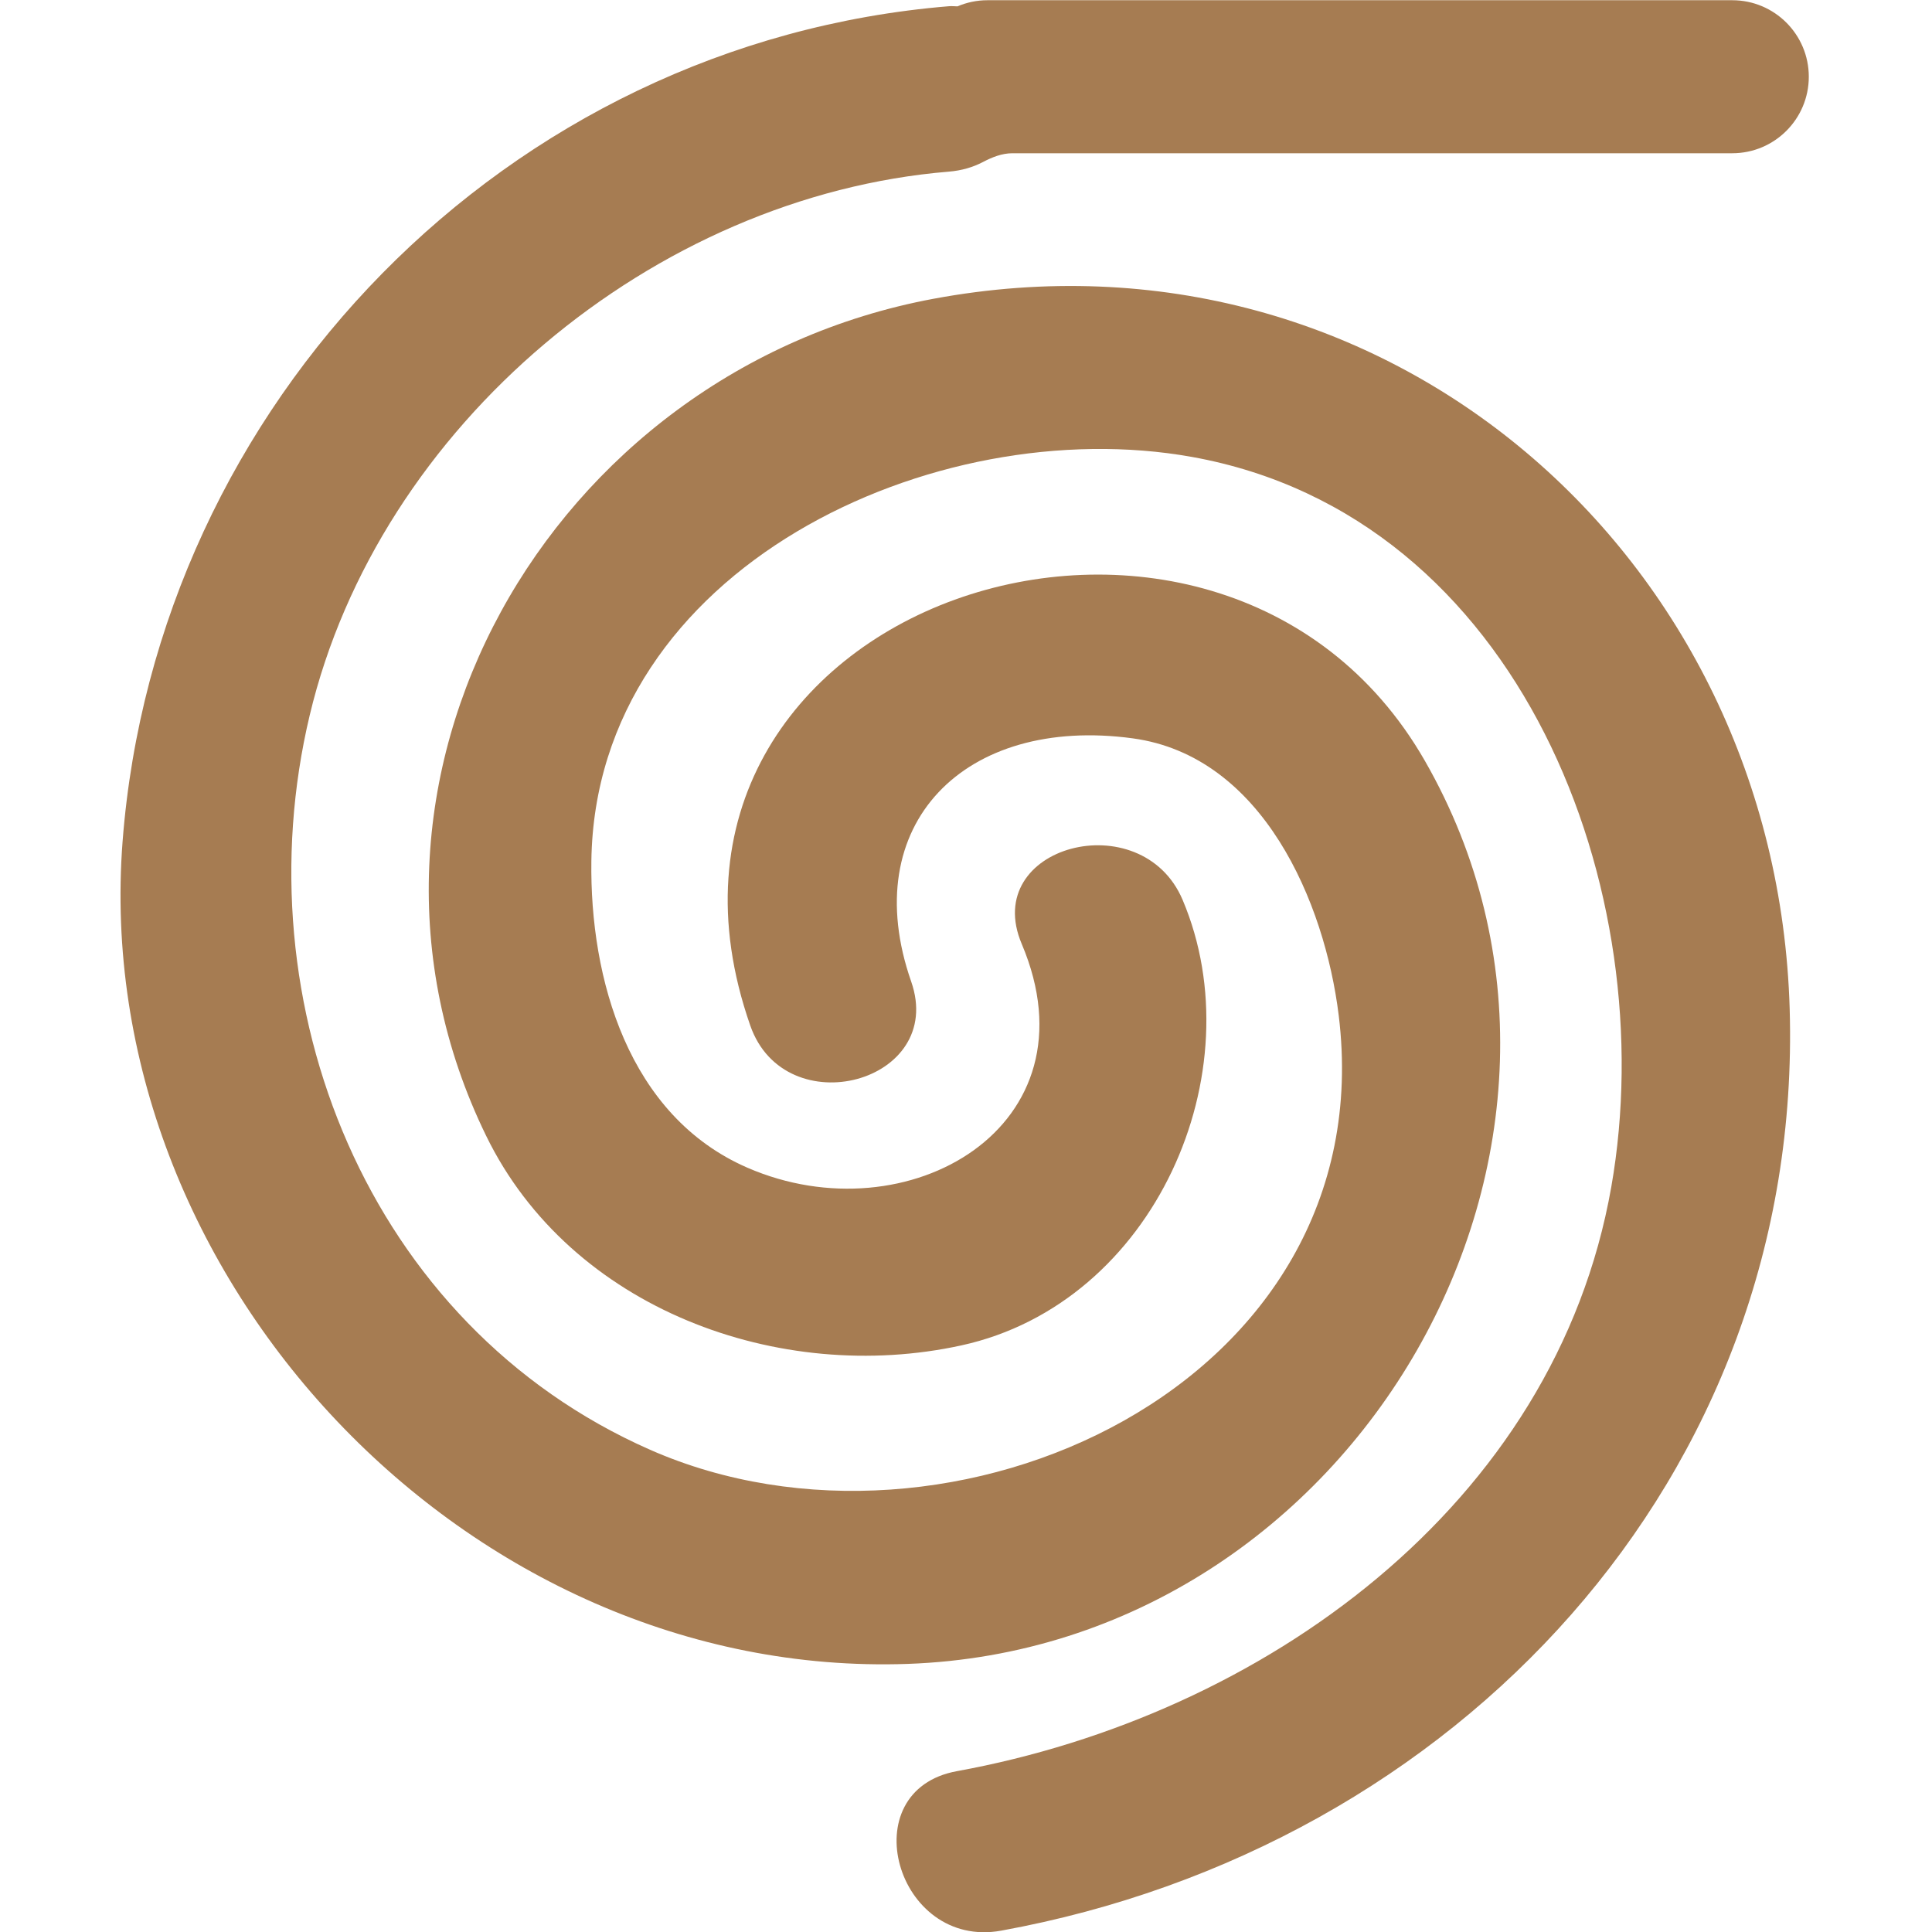
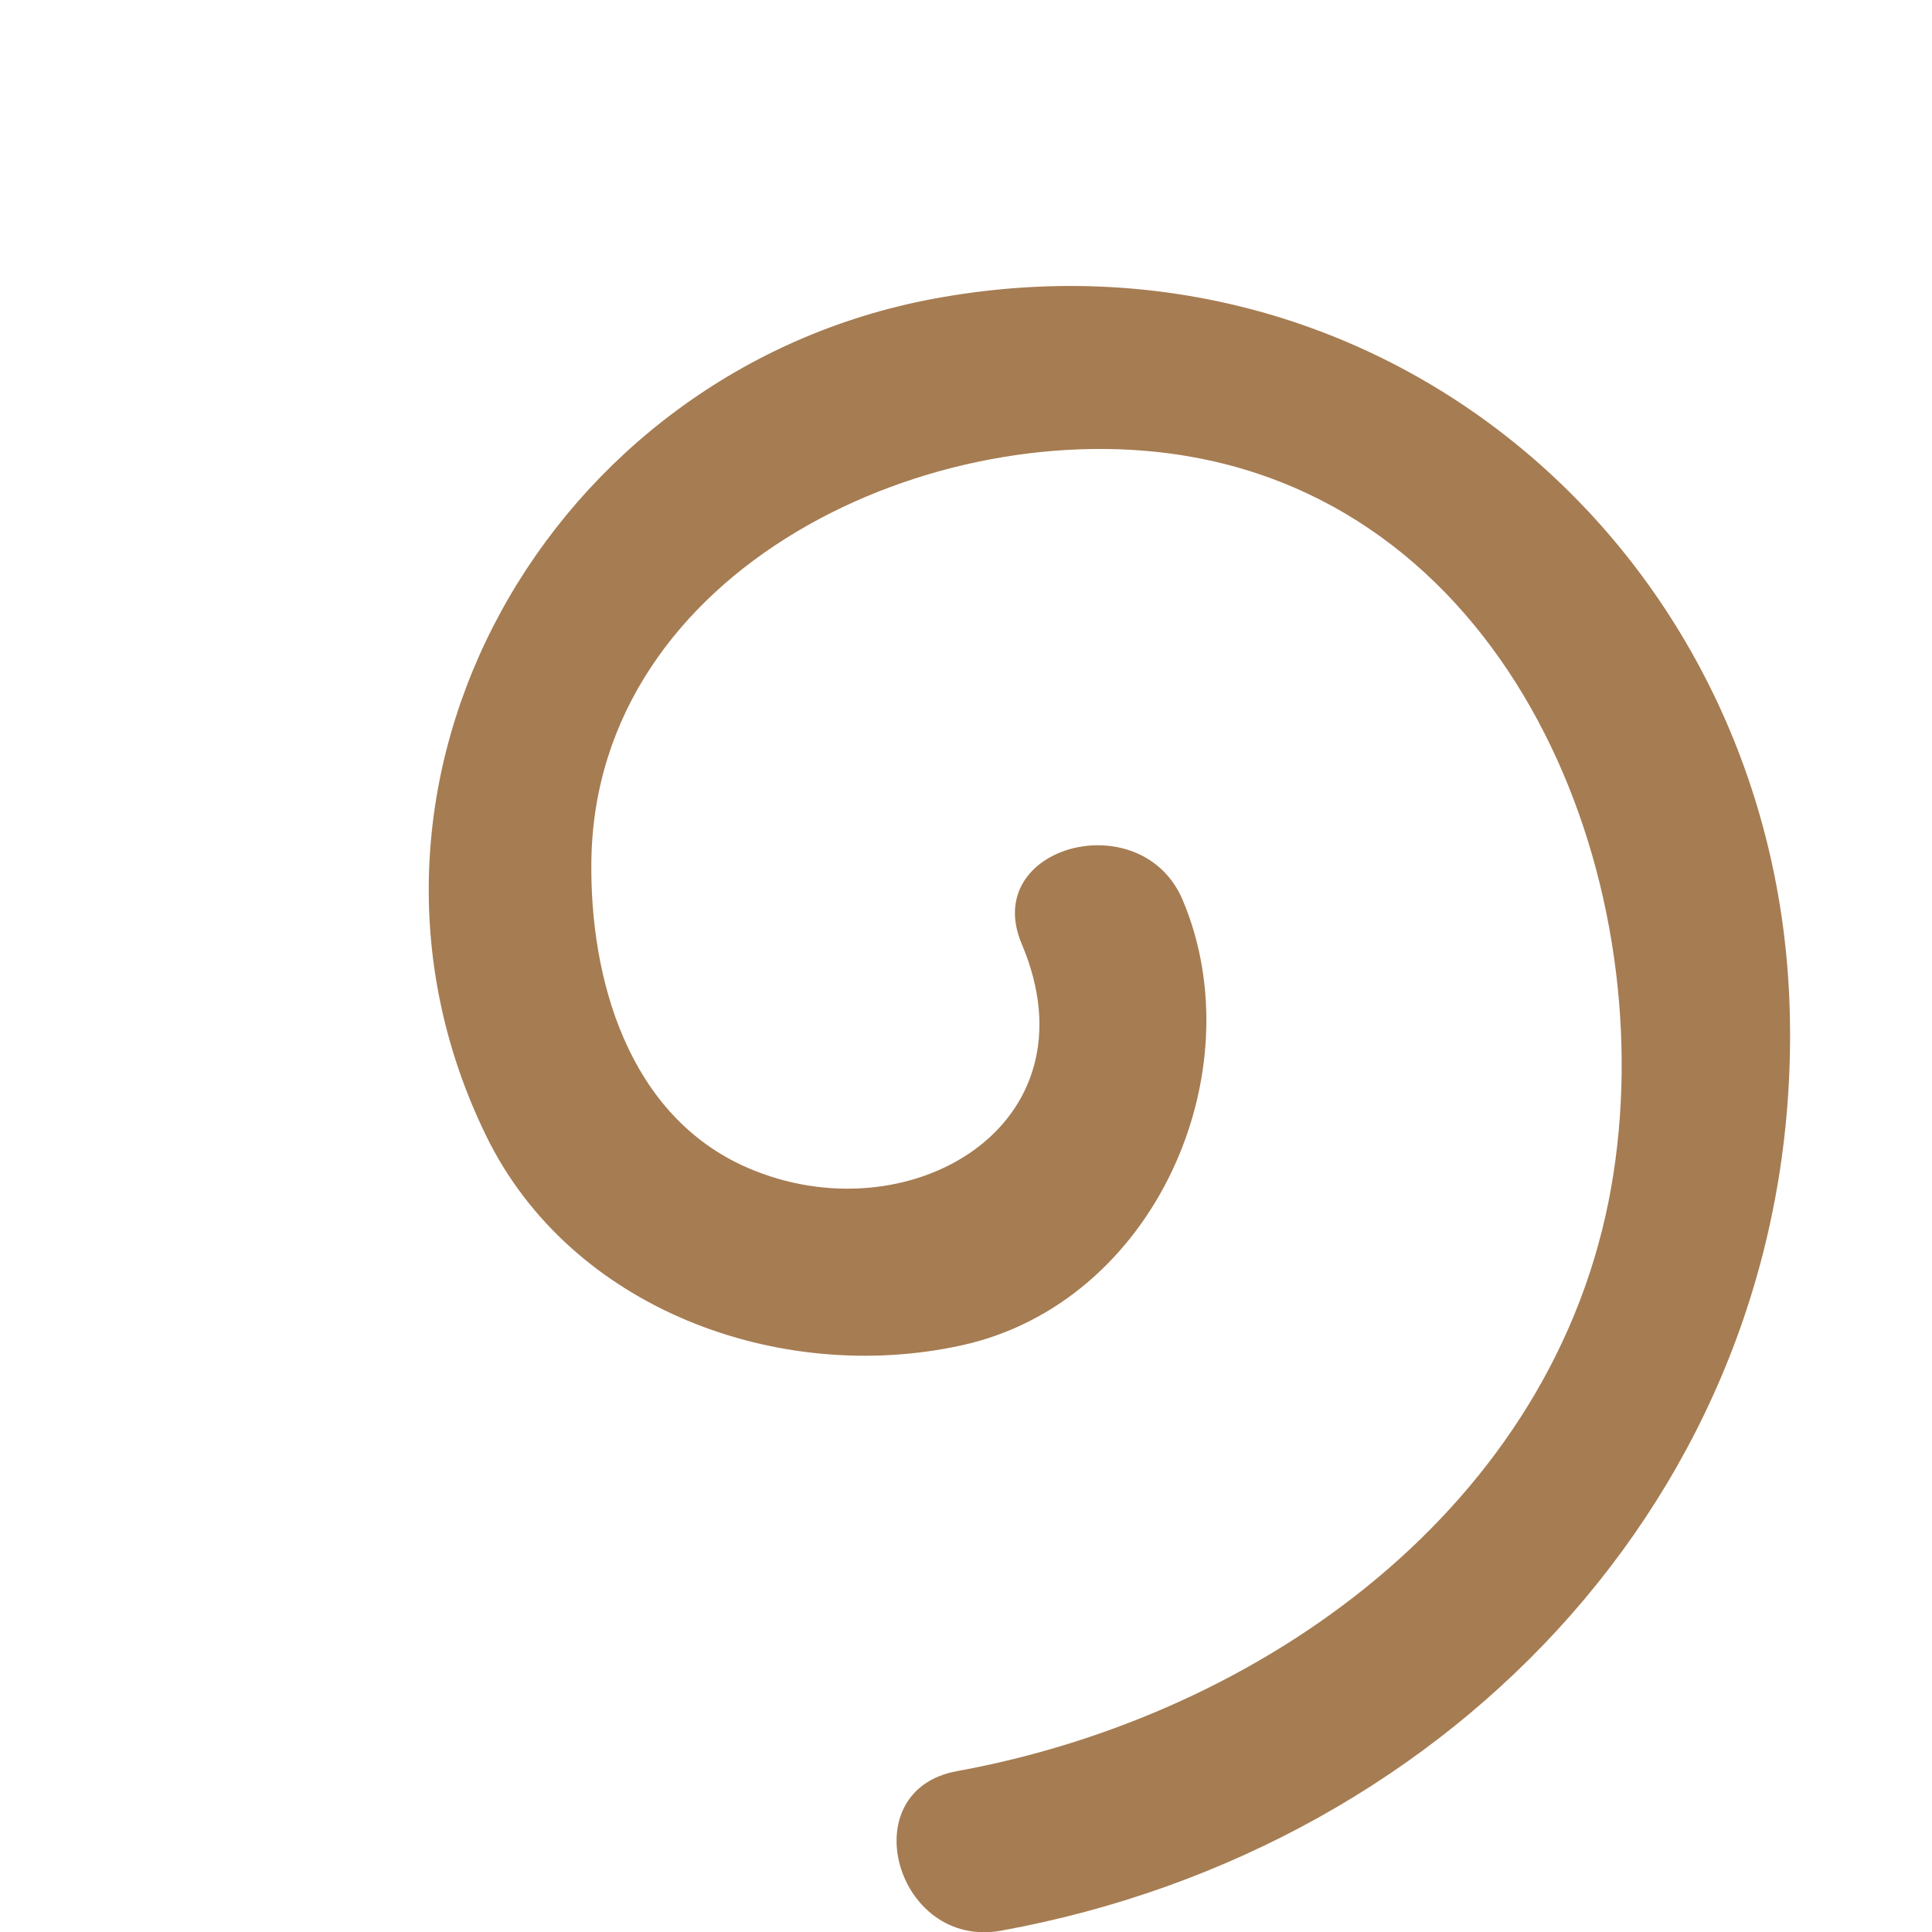
<svg xmlns="http://www.w3.org/2000/svg" id="_レイヤー_1" data-name="レイヤー_1" version="1.1" viewBox="0 0 256 256">
  <defs>
    <style>
      .st0 {
        fill: #a67c52;
      }
    </style>
  </defs>
  <path class="st0" d="M123.698,39.588c-50.992,9.493-82.126,64.151-59.267,110.94,11.201,22.935,38.867,33.019,62.959,27.743,25.658-5.612,38.957-36.255,29.317-59.025-5.433-12.829-26.84-7.197-21.323,5.829,10.249,24.195-15.137,38.859-36.336,29.657-15.817-6.87-20.902-25.058-20.689-40.646.532-38.896,45.547-59.644,79.56-53.544,43.701,7.84,62.436,57.666,55.587,96.717-7.428,42.327-46.291,70.064-86.707,77.429-14.014,2.553-8.062,23.672,5.875,21.132,60.356-10.993,106.273-60.067,104.469-122.104-1.748-60.157-53.635-105.256-113.445-94.127Z" />
-   <path class="st0" d="M130.845.03c-1.409,0-2.75.29-3.969.812-.381-.004-.731-.051-1.136-.018C67.077,5.657,20.709,53.466,16.242,111.507c-4.437,57.665,45.73,111.021,104.035,108.968,59.429-2.103,97.666-68.839,68.524-119.667-27.355-47.707-108.932-20.914-89.387,35.082,4.633,13.268,25.994,7.564,21.323-5.829-7.266-20.82,7.084-35.254,29.355-32.226,17.226,2.345,25.445,21.714,27.292,36.689,6.033,49.015-51.545,75.069-91.242,57.578-37.536-16.535-54.204-59.152-45.104-97.33C50.183,56.389,86.634,25.961,125.74,22.742c1.705-.141,3.199-.591,4.49-1.266,1.234-.645,2.527-1.17,3.92-1.17h95.387c5.599,0,10.138-4.539,10.138-10.138h0C239.674,4.569,235.135.03,229.536.03h-98.691Z" />
-   <path class="st0" d="M-84.693,2957.213c-6.779,1.262-10.918,8.528-7.879,14.749,1.489,3.049,5.167,4.39,8.37,3.688,3.411-.746,5.179-4.82,3.897-7.847-.722-1.706-3.568-.957-2.835.775,1.362,3.217-2.012,5.166-4.831,3.943-2.103-.913-2.779-3.331-2.75-5.404.071-5.171,6.055-7.929,10.577-7.118,5.81,1.042,8.3,7.666,7.39,12.858-.987,5.627-6.154,9.314-11.527,10.293-1.863.339-1.072,3.147.781,2.809,8.024-1.461,14.128-7.985,13.888-16.233-.232-7.997-7.13-13.993-15.082-12.513Z" />
  <path class="st0" d="M-81.193,2956.83c-.187,0-.366.039-.528.108-.051,0-.097-.007-.151-.002-7.799.643-13.963,6.998-14.557,14.714-.59,7.666,6.079,14.759,13.831,14.486,7.901-.28,12.984-9.152,9.11-15.909-3.637-6.342-14.482-2.78-11.883,4.664.616,1.764,3.456,1.006,2.835-.775-.966-2.768.942-4.687,3.902-4.284,2.29.312,3.383,2.887,3.628,4.877.802,6.516-6.852,9.98-12.13,7.655-4.99-2.198-7.206-7.864-5.996-12.939,1.216-5.103,6.062-9.148,11.261-9.576.227-.019.425-.079.597-.168.164-.086.336-.155.521-.155h12.681c.744,0,1.348-.603,1.348-1.348h0c0-.744-.603-1.348-1.348-1.348h-13.12Z" />
</svg>